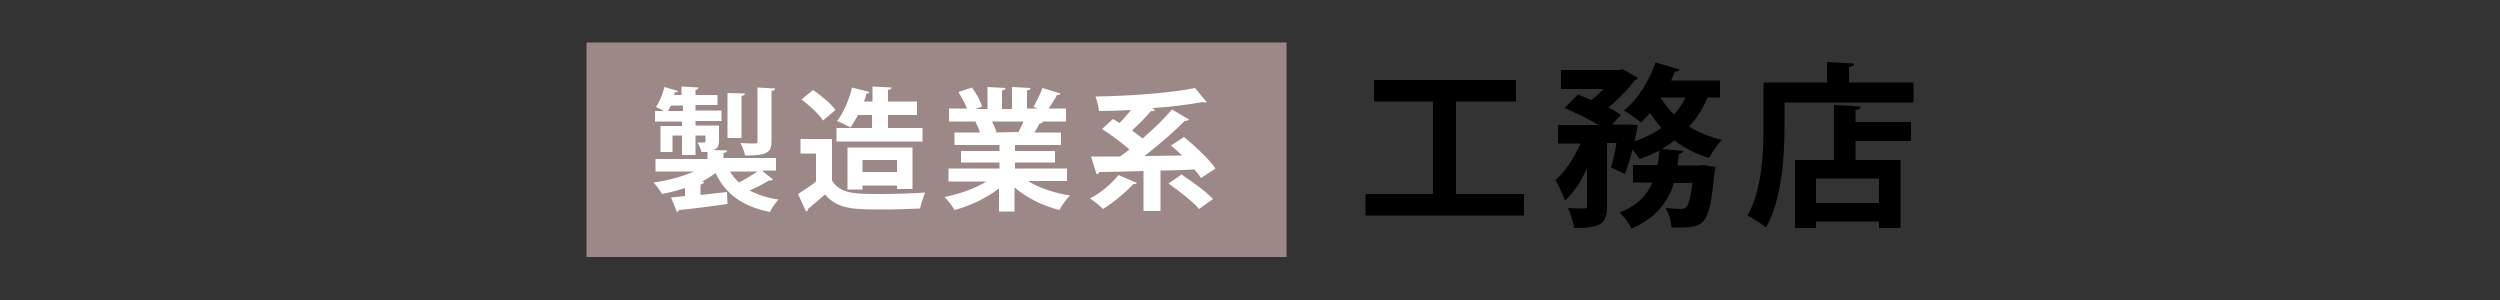
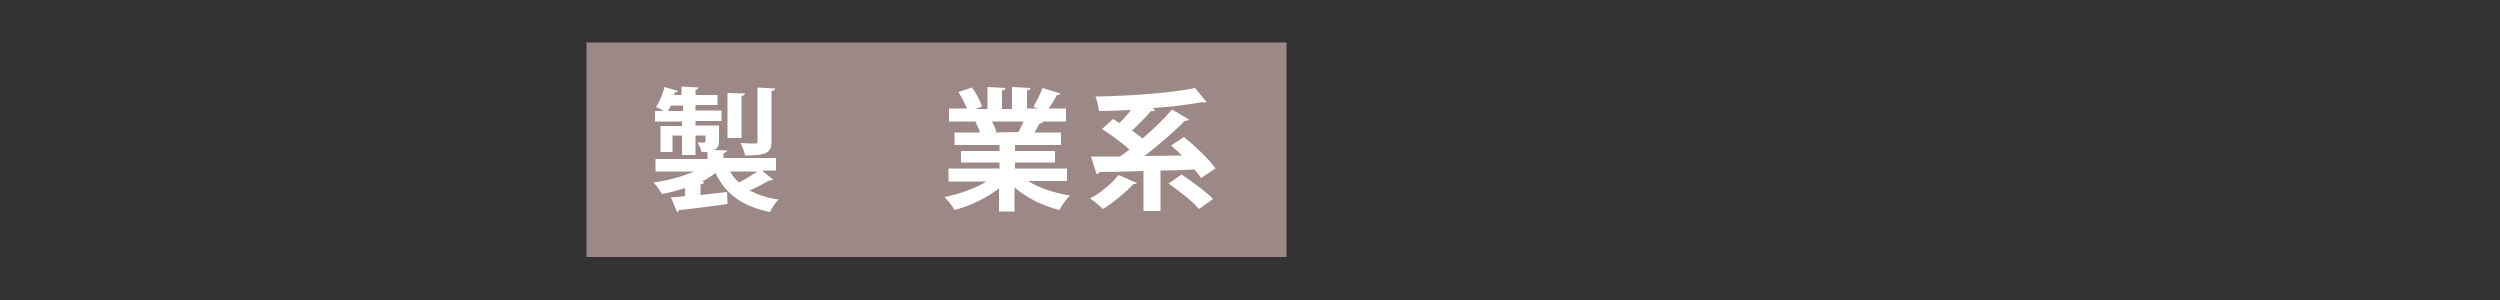
<svg xmlns="http://www.w3.org/2000/svg" version="1.1" id="レイヤー_1" x="0px" y="0px" viewBox="0 0 500 60" style="enable-background:new 0 0 500 60;" xml:space="preserve">
  <rect x="0" y="0" width="500" height="60" fill="#333333" stroke="none" />
  <style type="text/css">
	.st0{fill:#9C8987;}
	.st1{fill:#FFFFFF;}
</style>
  <g id="レイヤー_1_1_">
</g>
  <g>
    <g>
-       <path d="M291.2,38.8h13.6v4.3h-31.7v-4.3h13.5V20.3h-11.8V16h28.4v4.3h-12V38.8z" />
-       <path d="M343.7,19.5h-2.2c-0.9,2.2-2.1,4.1-3.7,5.8c1.9,1.2,4.2,2.1,6.6,2.7c-0.9,0.8-2,2.5-2.6,3.6c-2.6-0.8-4.9-2-6.9-3.5    c-0.8,0.6-1.7,1.2-2.5,1.7l4.3,0.4c-0.1,0.3-0.4,0.5-0.9,0.6l-0.3,2.3h4.2l0.9-0.1l2.5,0.4c0,0.3-0.1,0.8-0.2,1.1    c-1.1,11-1.8,11.1-8.6,11c-0.1-1.2-0.5-2.9-1.2-3.9c1.3,0.1,2.5,0.2,3,0.2c0.5,0,0.8-0.1,1.2-0.4c0.4-0.5,0.8-1.8,1.2-4.8h-3.7    c-1.2,3.7-3.4,6.9-8.5,9.1c-0.5-1-1.5-2.4-2.4-3.2c3.6-1.4,5.5-3.5,6.6-6h-3.9V33h4.9c0.2-1,0.3-1.9,0.4-2.9    c-1.3,0.7-2.6,1.2-4,1.7c-0.3-0.5-0.8-1.2-1.4-1.9c-0.4,1.8-1,3.5-1.5,4.9l-2.8-1.3c0.4-1.3,0.8-3.1,1.1-4.9h-1.9v12.6    c0,3.7-1.4,4.4-6.6,4.4c-0.1-1.1-0.7-2.9-1.2-4c1.3,0.1,2.8,0.1,3.2,0.1c0.4,0,0.6-0.1,0.6-0.5v-7.5c-1.2,2.6-2.7,4.9-4.4,6.4    c-0.4-1.2-1.3-3-1.9-4.1c2-1.7,3.8-4.5,5-7.3h-4.5v-3.7h8.1c-1.9-1.2-4.7-2.5-6.8-3.4l2.7-2.7c0.8,0.3,1.7,0.7,2.7,1.1    c0.8-0.7,1.7-1.4,2.4-2.2h-8.5V14h11.6l0.7-0.2l3.1,1.8c-0.1,0.2-0.4,0.4-0.7,0.5c-1.2,1.7-3.2,3.7-5.2,5.4c1,0.5,1.8,1,2.5,1.5    l-1.8,1.9h3l2.1,0.1c0,0.4-0.1,0.9-0.6,3.3c2-0.7,3.8-1.6,5.4-2.7c-0.8-0.9-1.6-1.9-2.3-3c-0.6,0.7-1.2,1.3-1.8,1.9    c-0.8-0.7-2.4-1.8-3.4-2.4c2.6-2.1,5.1-5.9,6.3-9.6l4.8,1.4c-0.1,0.3-0.5,0.5-0.9,0.4c-0.2,0.6-0.5,1.2-0.8,1.8h9.8V19.5z     M332.1,19.5c0.7,1.2,1.7,2.4,2.7,3.4c0.9-1,1.7-2.1,2.3-3.4H332.1z" />
-       <path d="M369.7,16.5h13v4h-25.8v4.9c0,5.7-0.5,14.5-3.7,20.1c-0.8-0.7-2.7-1.9-3.7-2.4c2.9-5.1,3.2-12.5,3.2-17.7v-8.9h12.7v-4.1    l5.4,0.3c0,0.4-0.3,0.6-1,0.7V16.5z M372.1,21.3c0,0.4-0.3,0.6-1,0.7v2.4h11.1v3.8h-11.1V32h9v13.6h-4.3v-1.3h-12.6v1.3H359V32    h7.8V21L372.1,21.3z M375.8,40.6v-4.9h-12.6v4.9H375.8z" />
-     </g>
+       </g>
    <rect x="117.3" y="8.5" class="st0" width="140" height="42.9" />
    <g>
      <path class="st1" d="M152.6,34.3l2,1.6c-0.1,0.1-0.3,0.2-0.5,0.2c-0.1,0-0.2,0-0.3,0c-1,0.6-2.5,1.4-3.9,2    c1.6,0.8,3.5,1.5,5.8,1.8c-0.6,0.6-1.4,1.8-1.7,2.5c-5.5-1.1-8.9-3.6-10.9-7.8c-0.8,0.6-1.7,1.2-2.7,1.7l0.4,0.1    c0,0.2-0.2,0.4-0.7,0.5v2.1c1.7-0.2,3.5-0.4,5.3-0.6l0.1,2.4c-3.6,0.5-7.3,1-9.7,1.2c-0.1,0.2-0.2,0.4-0.4,0.4l-1.2-2.9l2.8-0.3    v-1.6c-1.5,0.5-3,0.9-4.6,1.2c-0.4-0.7-1.1-1.7-1.7-2.3c2.9-0.4,5.8-1.2,8.1-2.2h-7.7v-2.5h10.4v-1.4c-0.3,0-0.7,0-1.2,0    c-0.1-0.6-0.5-1.4-0.8-1.9c0.6,0,1.1,0,1.3,0c0.2,0,0.3-0.1,0.3-0.3v-1.1h-2V31h-2.7v-3.9h-1.9v3.3h-2.4v-5.2h4.3v-0.9h-5.4v-2.1    h1.7c-0.4-0.3-1-0.6-1.5-0.8c0.7-1,1.3-2.5,1.7-4l2.7,0.8c-0.1,0.2-0.2,0.3-0.6,0.2c-0.1,0.2-0.1,0.4-0.2,0.6h1.5v-1.7l3.4,0.2    c0,0.2-0.2,0.4-0.6,0.5V19h4.4v2h-4.4v1.1h5.2v2.1h-5.2v0.9h4.7v3c0,1-0.2,1.5-0.9,1.8c-0.1,0-0.1,0.1-0.2,0.1l2.7,0.1    c0,0.3-0.2,0.4-0.7,0.5v1h10.5v2.5H152.6z M134.2,21.1c-0.2,0.4-0.4,0.7-0.6,1.1h3v-1.1H134.2z M149,18.7c0,0.2-0.2,0.4-0.7,0.5    v8.4h-2.8v-9L149,18.7z M146,34.3c0.5,0.8,1.1,1.6,1.8,2.2c1.2-0.6,2.6-1.5,3.7-2.2H146z M155,17.7c0,0.3-0.2,0.4-0.7,0.5v10    c0,2.3-0.8,2.9-5.3,2.9c-0.1-0.8-0.6-1.9-0.9-2.5c1.2,0.1,2.5,0.1,2.9,0.1c0.4,0,0.5-0.1,0.5-0.4V17.5L155,17.7z" />
-       <path class="st1" d="M166.4,27.7v8.4c1.6,2.7,4.8,2.7,9.5,2.7c3,0,6.6-0.1,9.1-0.3c-0.3,0.8-0.8,2.3-1,3.2c-2,0.1-4.7,0.2-7.3,0.2    c-5.9,0-9.1,0-11.7-3c-1.2,1-2.4,2.1-3.4,2.9c0,0.3-0.1,0.4-0.4,0.5l-1.6-3.5c1.1-0.7,2.5-1.6,3.6-2.5v-5.6h-3.1v-2.9H166.4z     M162.6,18c1.6,1.1,3.6,2.7,4.5,4l-2.5,2.1c-0.8-1.3-2.7-3-4.3-4.2L162.6,18z M184.5,25.6v2.7h-17.2v-2.7h7.1v-2.6h-2.8    c-0.5,0.9-1,1.8-1.5,2.5c-0.7-0.4-1.9-1-2.7-1.3c1.3-1.6,2.4-4.2,3-6.7l3.5,0.9c-0.1,0.2-0.3,0.3-0.6,0.3    c-0.1,0.5-0.3,1.1-0.5,1.6h1.7v-3l3.8,0.2c0,0.3-0.2,0.4-0.7,0.5v2.3h5.8v2.7h-5.8v2.6H184.5z M182.5,37.8h-3.1v-0.7h-6.9v0.8h-3    v-8.4h13V37.8z M172.5,34.4h6.9V32h-6.9V34.4z" />
      <path class="st1" d="M213.3,36.2h-7.7c2.2,1.4,5.3,2.4,8.4,2.9c-0.7,0.7-1.7,2-2.1,2.9c-3.3-0.8-6.5-2.4-9-4.5v4.8h-3.1v-4.6    c-2.5,1.9-5.8,3.5-8.9,4.3c-0.4-0.8-1.4-2-2-2.6c3-0.6,6.1-1.7,8.4-3.1h-7.6v-2.6h10.2v-1.2h-7.7v-2.3h7.7v-1.2h-9v-2.5h5.1    c-0.2-0.7-0.6-1.5-0.9-2.1l0.3-0.1v0l-5.6,0v-2.6h3.6c-0.4-1-1.1-2.3-1.7-3.3l2.7-0.9c0.8,1.1,1.7,2.7,2,3.8l-1.3,0.5h2.4v-4.4    l3.6,0.2c0,0.3-0.2,0.4-0.7,0.5v3.7h2v-4.4l3.7,0.2c0,0.3-0.3,0.4-0.7,0.5v3.6h2.2l-0.9-0.3c0.6-1.1,1.4-2.7,1.8-3.8l3.6,1.1    c-0.1,0.2-0.3,0.3-0.7,0.3c-0.4,0.8-1.1,1.9-1.7,2.7h3.5v2.6h-4.8l0.2,0.1c-0.1,0.2-0.4,0.3-0.7,0.3c-0.3,0.5-0.6,1.2-1,1.8h5.3    v2.5H203v1.2h8v2.3h-8v1.2h10.4V36.2z M203.7,26.4c0.3-0.6,0.7-1.4,1-2.1h-6.3c0.4,0.7,0.7,1.5,0.9,2.1l-0.4,0.1v0L203.7,26.4z" />
      <path class="st1" d="M227.4,36.6c-0.1,0.1-0.3,0.2-0.5,0.2c-0.1,0-0.1,0-0.2,0c-1.6,1.7-4,3.7-6.1,5c-0.6-0.6-1.8-1.6-2.6-2.1    c2.1-1.1,4.4-3,5.7-4.7L227.4,36.6z M236.8,27.4c2.2,1.8,5,4.4,6.3,6.3l-2.9,1.9c-0.3-0.5-0.8-1.1-1.3-1.7    c-2.3,0.1-4.6,0.2-6.8,0.2v8.1h-3.4v-8c-3.4,0.1-6.4,0.2-8.8,0.2c-0.1,0.3-0.3,0.4-0.6,0.4l-1.1-3.5h5.8c0.6-0.4,1.2-0.9,1.9-1.4    c-1.5-1.3-3.6-2.9-5.5-4.1l2.2-2c0.4,0.2,0.8,0.5,1.3,0.8c0.8-0.8,1.6-1.7,2.3-2.6c-2.2,0.1-4.3,0.2-6.4,0.2    c-0.1-0.8-0.4-2.1-0.7-2.9c7-0.1,15-0.7,19.9-1.7l2.3,2.8c-0.1,0.1-0.2,0.1-0.4,0.1c-0.1,0-0.2,0-0.3-0.1c-2.8,0.5-6.4,1-10.1,1.2    L231,22c-0.1,0.2-0.4,0.3-0.8,0.2c-1,1.2-2.5,2.7-3.8,3.9c0.7,0.5,1.5,1.1,2.1,1.6c2.2-1.9,4.3-3.9,5.9-5.8l3.4,2    c-0.2,0.2-0.5,0.3-0.9,0.3c-2.1,2.2-5.2,4.8-8,7c2.4,0,5-0.1,7.5-0.1c-0.7-0.7-1.5-1.4-2.2-2L236.8,27.4z M239.8,41.8    c-1.2-1.5-4-3.6-6.1-5.1c1-0.7,1.8-1.2,2.6-1.8c2.1,1.4,4.9,3.4,6.3,4.9L239.8,41.8z" />
    </g>
  </g>
</svg>